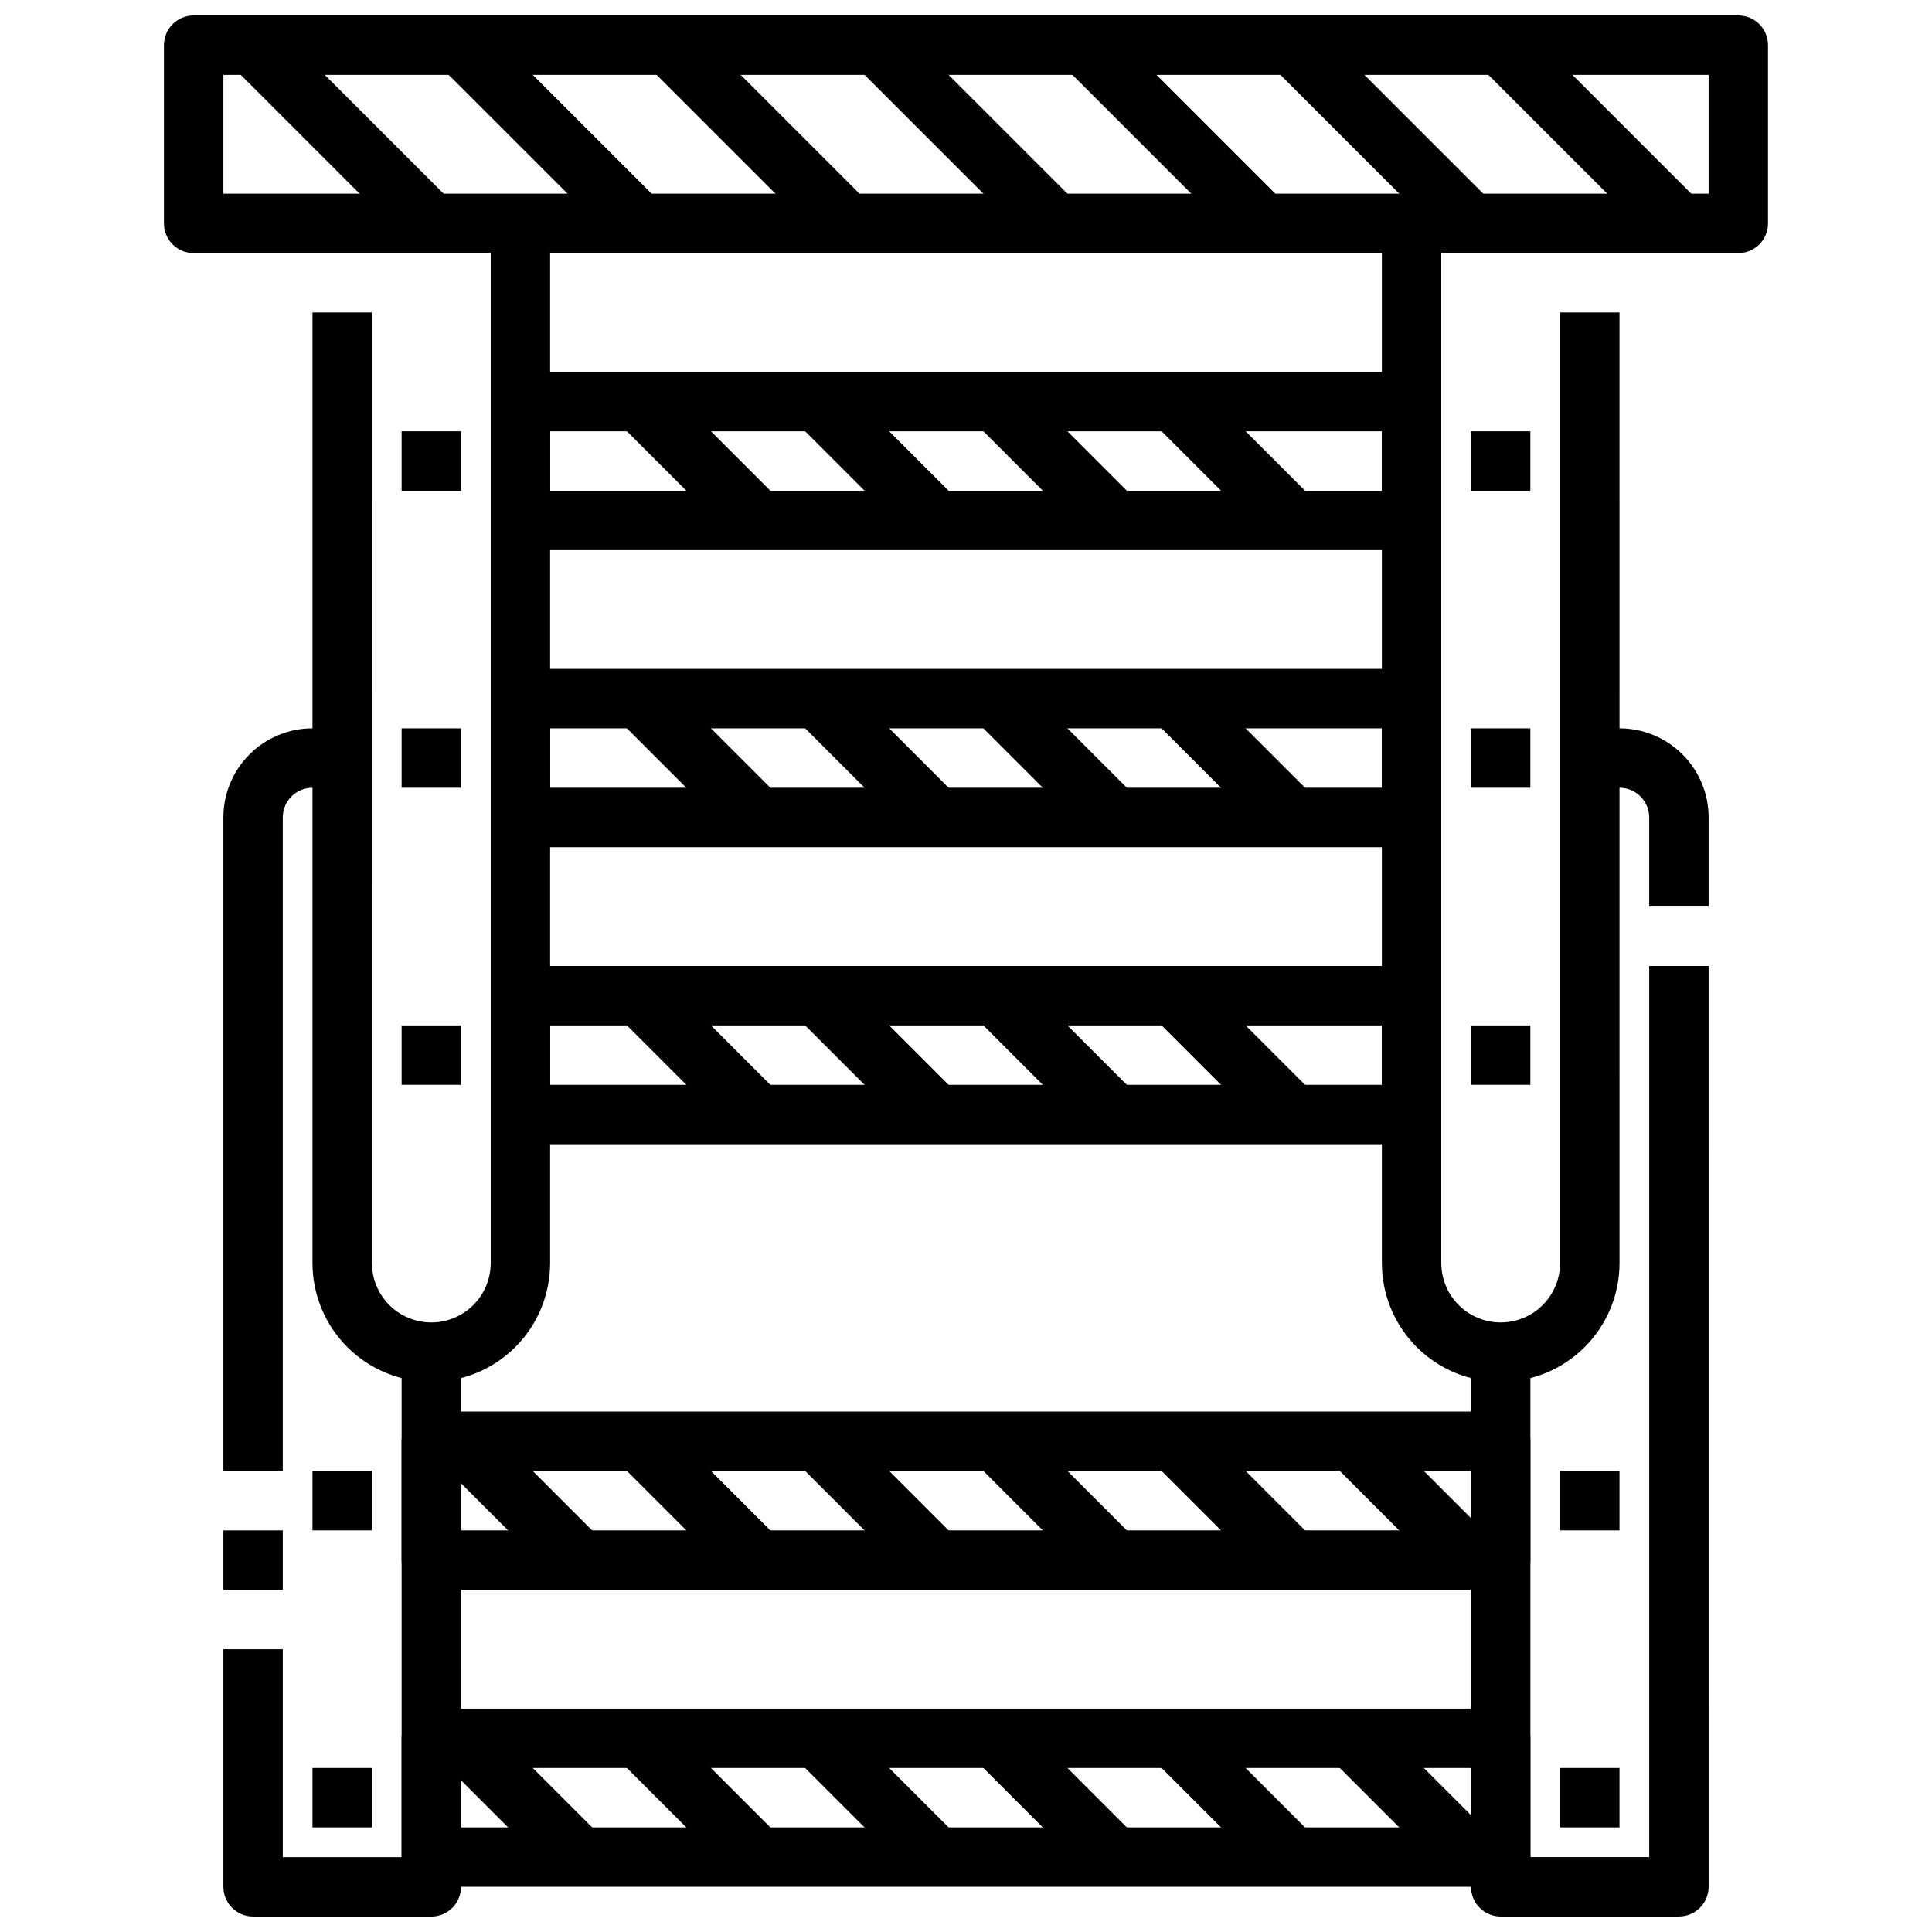
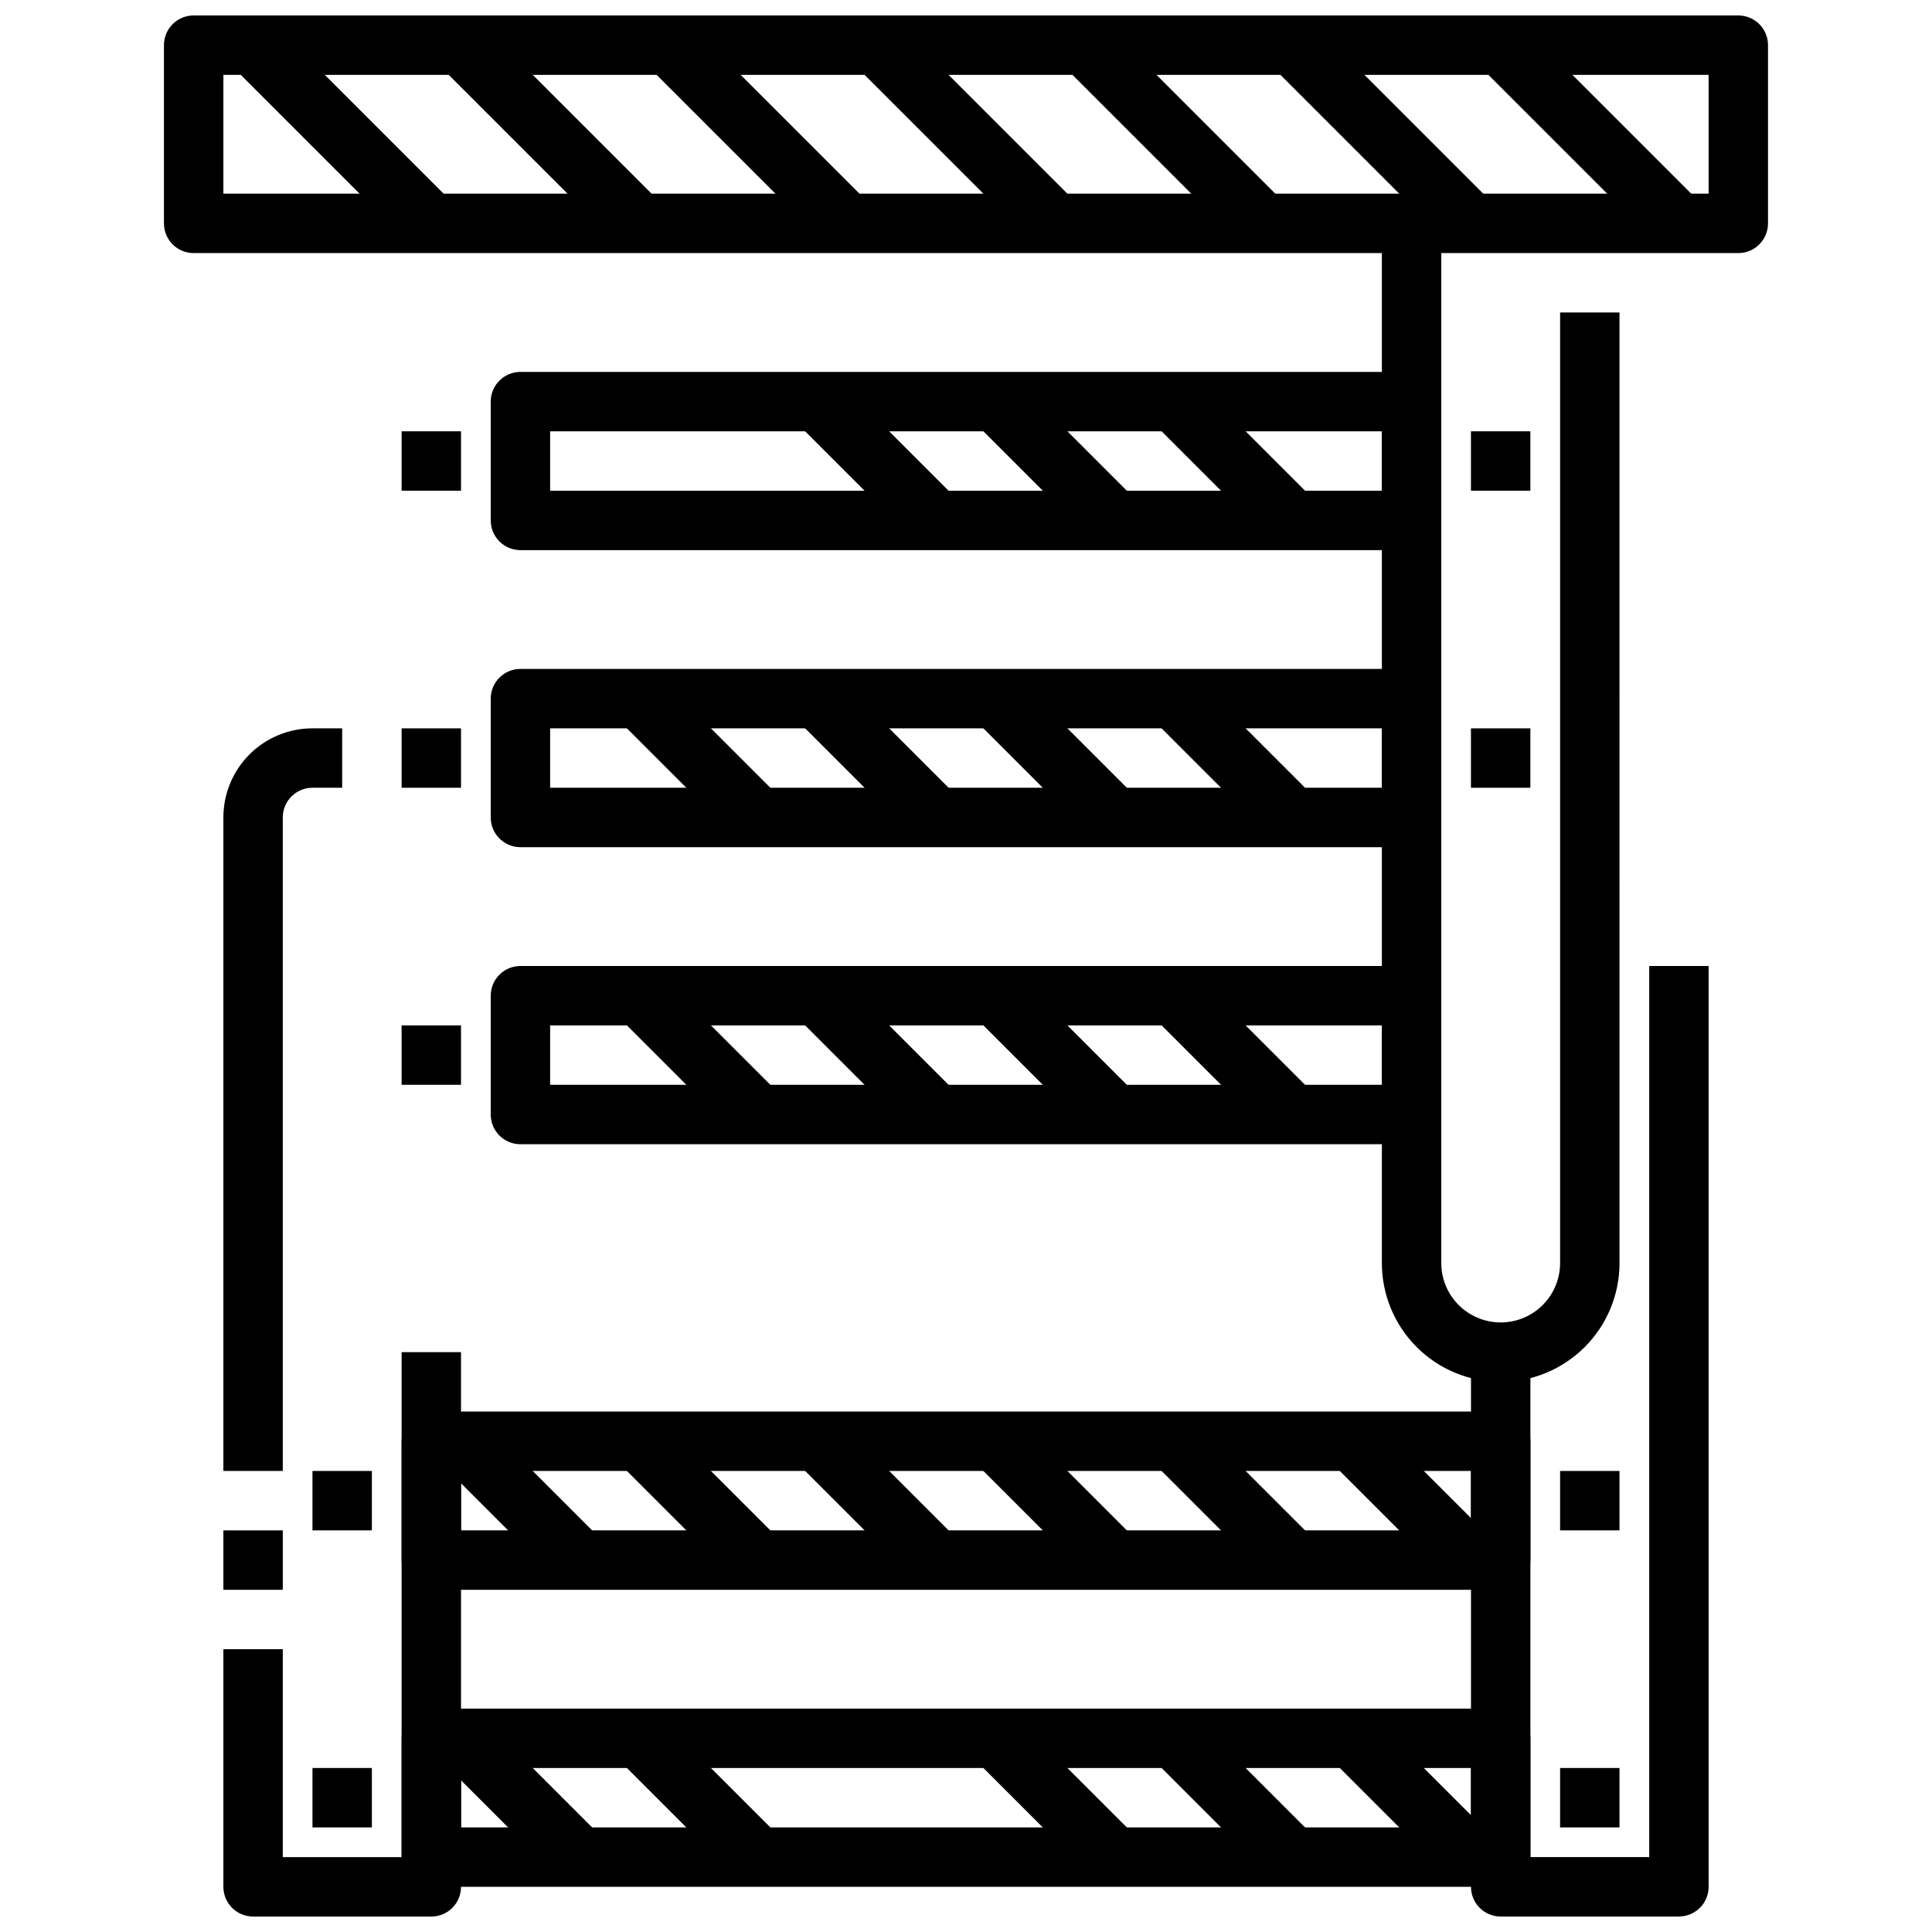
<svg xmlns="http://www.w3.org/2000/svg" width="800px" height="800px" version="1.1" viewBox="144 144 512 512">
  <defs>
    <clipPath id="c">
      <path d="m187 148.09h426v63.906h-426z" />
    </clipPath>
    <clipPath id="b">
      <path d="m533 400h64v251.9h-64z" />
    </clipPath>
    <clipPath id="a">
      <path d="m203 502h64v149.9h-64z" />
    </clipPath>
  </defs>
-   <path d="m258.3 510.21c-8.352 0-16.359-3.316-22.266-9.223-5.902-5.906-9.223-13.914-9.223-22.266v-251.91h15.742l0.004 251.91c0 5.625 3 10.824 7.871 13.633 4.871 2.812 10.875 2.812 15.746 0 4.871-2.809 7.871-8.008 7.871-13.633v-275.52h15.742v275.52c0 8.352-3.316 16.359-9.223 22.266-5.902 5.906-13.914 9.223-22.266 9.223z" />
  <path d="m541.7 510.21c-8.352 0-16.359-3.316-22.266-9.223s-9.223-13.914-9.223-22.266v-275.52h15.742v275.52c0 5.625 3.004 10.824 7.875 13.633 4.871 2.812 10.871 2.812 15.742 0 4.871-2.809 7.871-8.008 7.871-13.633v-251.91h15.742l0.004 251.91c0 8.352-3.316 16.359-9.223 22.266s-13.914 9.223-22.266 9.223z" />
  <g clip-path="url(#c)">
    <path d="m604.67 211.07h-409.35c-4.348 0-7.871-3.523-7.871-7.871v-47.234c0-4.348 3.523-7.871 7.871-7.871h409.35c2.086 0 4.09 0.828 5.566 2.305 1.477 1.477 2.305 3.481 2.305 5.566v47.234c0 2.086-0.828 4.09-2.305 5.566-1.477 1.477-3.481 2.305-5.566 2.305zm-401.47-15.746h393.6v-31.488h-393.6z" />
  </g>
  <g clip-path="url(#b)">
    <path d="m588.93 651.9h-47.23c-4.348 0-7.871-3.523-7.871-7.871v-141.7h15.742v133.82h31.488v-236.16h15.742l0.004 244.03c0 2.086-0.832 4.09-2.309 5.566-1.477 1.477-3.477 2.305-5.566 2.305z" />
  </g>
-   <path d="m596.8 384.25h-15.746v-23.617c0-2.086-0.828-4.09-2.305-5.566-1.477-1.473-3.481-2.305-5.566-2.305h-7.871v-15.742h7.871c6.262 0 12.27 2.488 16.699 6.914 4.43 4.43 6.918 10.438 6.918 16.699z" />
  <g clip-path="url(#a)">
    <path d="m258.3 651.9h-47.23c-4.348 0-7.871-3.523-7.871-7.871v-62.977h15.742v55.105h31.488v-133.82h15.742l0.004 141.7c0 2.086-0.832 4.09-2.309 5.566-1.477 1.477-3.477 2.305-5.566 2.305z" />
  </g>
  <path d="m203.2 549.57h15.742v15.742h-15.742z" />
  <path d="m218.94 533.82h-15.742v-173.19c0-6.262 2.488-12.27 6.914-16.699 4.43-4.426 10.438-6.914 16.699-6.914h7.871v15.742h-7.871c-4.348 0-7.871 3.523-7.871 7.871z" />
  <path d="m541.7 565.31h-283.39c-4.348 0-7.871-3.527-7.871-7.875v-31.488c0-4.348 3.523-7.871 7.871-7.871h283.39c2.086 0 4.09 0.832 5.566 2.305 1.477 1.477 2.305 3.481 2.305 5.566v31.488c0 2.09-0.828 4.09-2.305 5.566-1.477 1.477-3.481 2.309-5.566 2.309zm-275.52-15.746h267.65v-15.742h-267.65z" />
  <path d="m541.7 644.03h-283.39c-4.348 0-7.871-3.523-7.871-7.871v-31.488c0-4.348 3.523-7.871 7.871-7.871h283.39c2.086 0 4.09 0.828 5.566 2.305 1.477 1.477 2.305 3.477 2.305 5.566v31.488c0 2.086-0.828 4.09-2.305 5.566-1.477 1.477-3.481 2.305-5.566 2.305zm-275.52-15.742h267.65v-15.746h-267.65z" />
  <path d="m205.5 161.53 11.133-11.133 47.23 47.23-11.133 11.133z" />
  <path d="m260.61 161.53 11.133-11.133 47.23 47.23-11.133 11.133z" />
  <path d="m315.71 161.53 11.133-11.133 47.23 47.23-11.133 11.133z" />
  <path d="m370.81 161.53 11.133-11.133 47.23 47.23-11.133 11.133z" />
  <path d="m425.91 161.53 11.133-11.133 47.23 47.23-11.133 11.133z" />
  <path d="m481.02 161.53 11.133-11.133 47.23 47.23-11.133 11.133z" />
  <path d="m536.13 161.53 11.133-11.133 47.23 47.23-11.133 11.133z" />
  <path d="m533.82 258.3h15.742v15.742h-15.742z" />
  <path d="m533.82 337.02h15.742v15.742h-15.742z" />
-   <path d="m533.82 415.74h15.742v15.742h-15.742z" />
  <path d="m557.44 533.82h15.742v15.742h-15.742z" />
  <path d="m557.44 612.54h15.742v15.742h-15.742z" />
  <path d="m226.81 533.82h15.742v15.742h-15.742z" />
  <path d="m226.81 612.54h15.742v15.742h-15.742z" />
  <path d="m250.43 258.3h15.742v15.742h-15.742z" />
  <path d="m250.43 337.02h15.742v15.742h-15.742z" />
  <path d="m250.43 415.74h15.742v15.742h-15.742z" />
  <path d="m518.08 289.79h-236.16c-4.348 0-7.871-3.523-7.871-7.871v-31.488c0-4.348 3.523-7.871 7.871-7.871h236.16c2.09 0 4.09 0.828 5.566 2.305 1.477 1.477 2.305 3.481 2.305 5.566v31.488c0 2.09-0.828 4.09-2.305 5.566-1.477 1.477-3.477 2.305-5.566 2.305zm-228.29-15.742h220.42v-15.746h-220.42z" />
  <path d="m518.08 368.51h-236.16c-4.348 0-7.871-3.527-7.871-7.875v-31.488c0-4.348 3.523-7.871 7.871-7.871h236.16c2.09 0 4.09 0.832 5.566 2.305 1.477 1.477 2.305 3.481 2.305 5.566v31.488c0 2.09-0.828 4.09-2.305 5.566-1.477 1.477-3.477 2.309-5.566 2.309zm-228.29-15.746h220.42v-15.742h-220.42z" />
  <path d="m518.08 447.23h-236.16c-4.348 0-7.871-3.523-7.871-7.871v-31.488c0-4.348 3.523-7.871 7.871-7.871h236.16c2.09 0 4.09 0.828 5.566 2.305 1.477 1.477 2.305 3.477 2.305 5.566v31.488c0 2.086-0.828 4.09-2.305 5.566-1.477 1.477-3.477 2.305-5.566 2.305zm-228.29-15.742h220.42v-15.746h-220.42z" />
-   <path d="m307.84 256 11.133-11.133 31.488 31.488-11.133 11.133z" />
  <path d="m355.07 256 11.133-11.133 31.488 31.488-11.133 11.133z" />
  <path d="m402.31 256 11.133-11.133 31.488 31.488-11.133 11.133z" />
  <path d="m449.54 256 11.133-11.133 31.488 31.488-11.133 11.133z" />
  <path d="m307.84 334.72 11.133-11.133 31.488 31.488-11.133 11.133z" />
  <path d="m355.07 334.71 11.133-11.133 31.488 31.488-11.133 11.133z" />
  <path d="m402.31 334.72 11.133-11.133 31.488 31.488-11.133 11.133z" />
  <path d="m449.54 334.72 11.133-11.133 31.488 31.488-11.133 11.133z" />
  <path d="m307.84 413.44 11.133-11.133 31.488 31.488-11.133 11.133z" />
  <path d="m355.07 413.44 11.133-11.133 31.488 31.488-11.133 11.133z" />
  <path d="m402.31 413.44 11.133-11.133 31.488 31.488-11.133 11.133z" />
  <path d="m449.54 413.44 11.133-11.133 31.488 31.488-11.133 11.133z" />
  <path d="m307.84 531.52 11.133-11.133 31.488 31.488-11.133 11.133z" />
  <path d="m355.08 531.52 11.133-11.133 31.488 31.488-11.133 11.133z" />
  <path d="m260.61 531.52 11.133-11.133 31.488 31.488-11.133 11.133z" />
  <path d="m402.31 531.52 11.133-11.133 31.488 31.488-11.133 11.133z" />
  <path d="m449.54 531.52 11.133-11.133 31.488 31.488-11.133 11.133z" />
  <path d="m496.77 531.52 11.133-11.133 31.488 31.488-11.133 11.133z" />
  <path d="m307.84 610.24 11.133-11.133 31.488 31.488-11.133 11.133z" />
-   <path d="m355.07 610.24 11.133-11.133 31.488 31.488-11.133 11.133z" />
  <path d="m260.61 610.24 11.133-11.133 31.488 31.488-11.133 11.133z" />
  <path d="m402.31 610.24 11.133-11.133 31.488 31.488-11.133 11.133z" />
  <path d="m449.54 610.24 11.133-11.133 31.488 31.488-11.133 11.133z" />
  <path d="m496.77 610.24 11.133-11.133 31.488 31.488-11.133 11.133z" />
</svg>